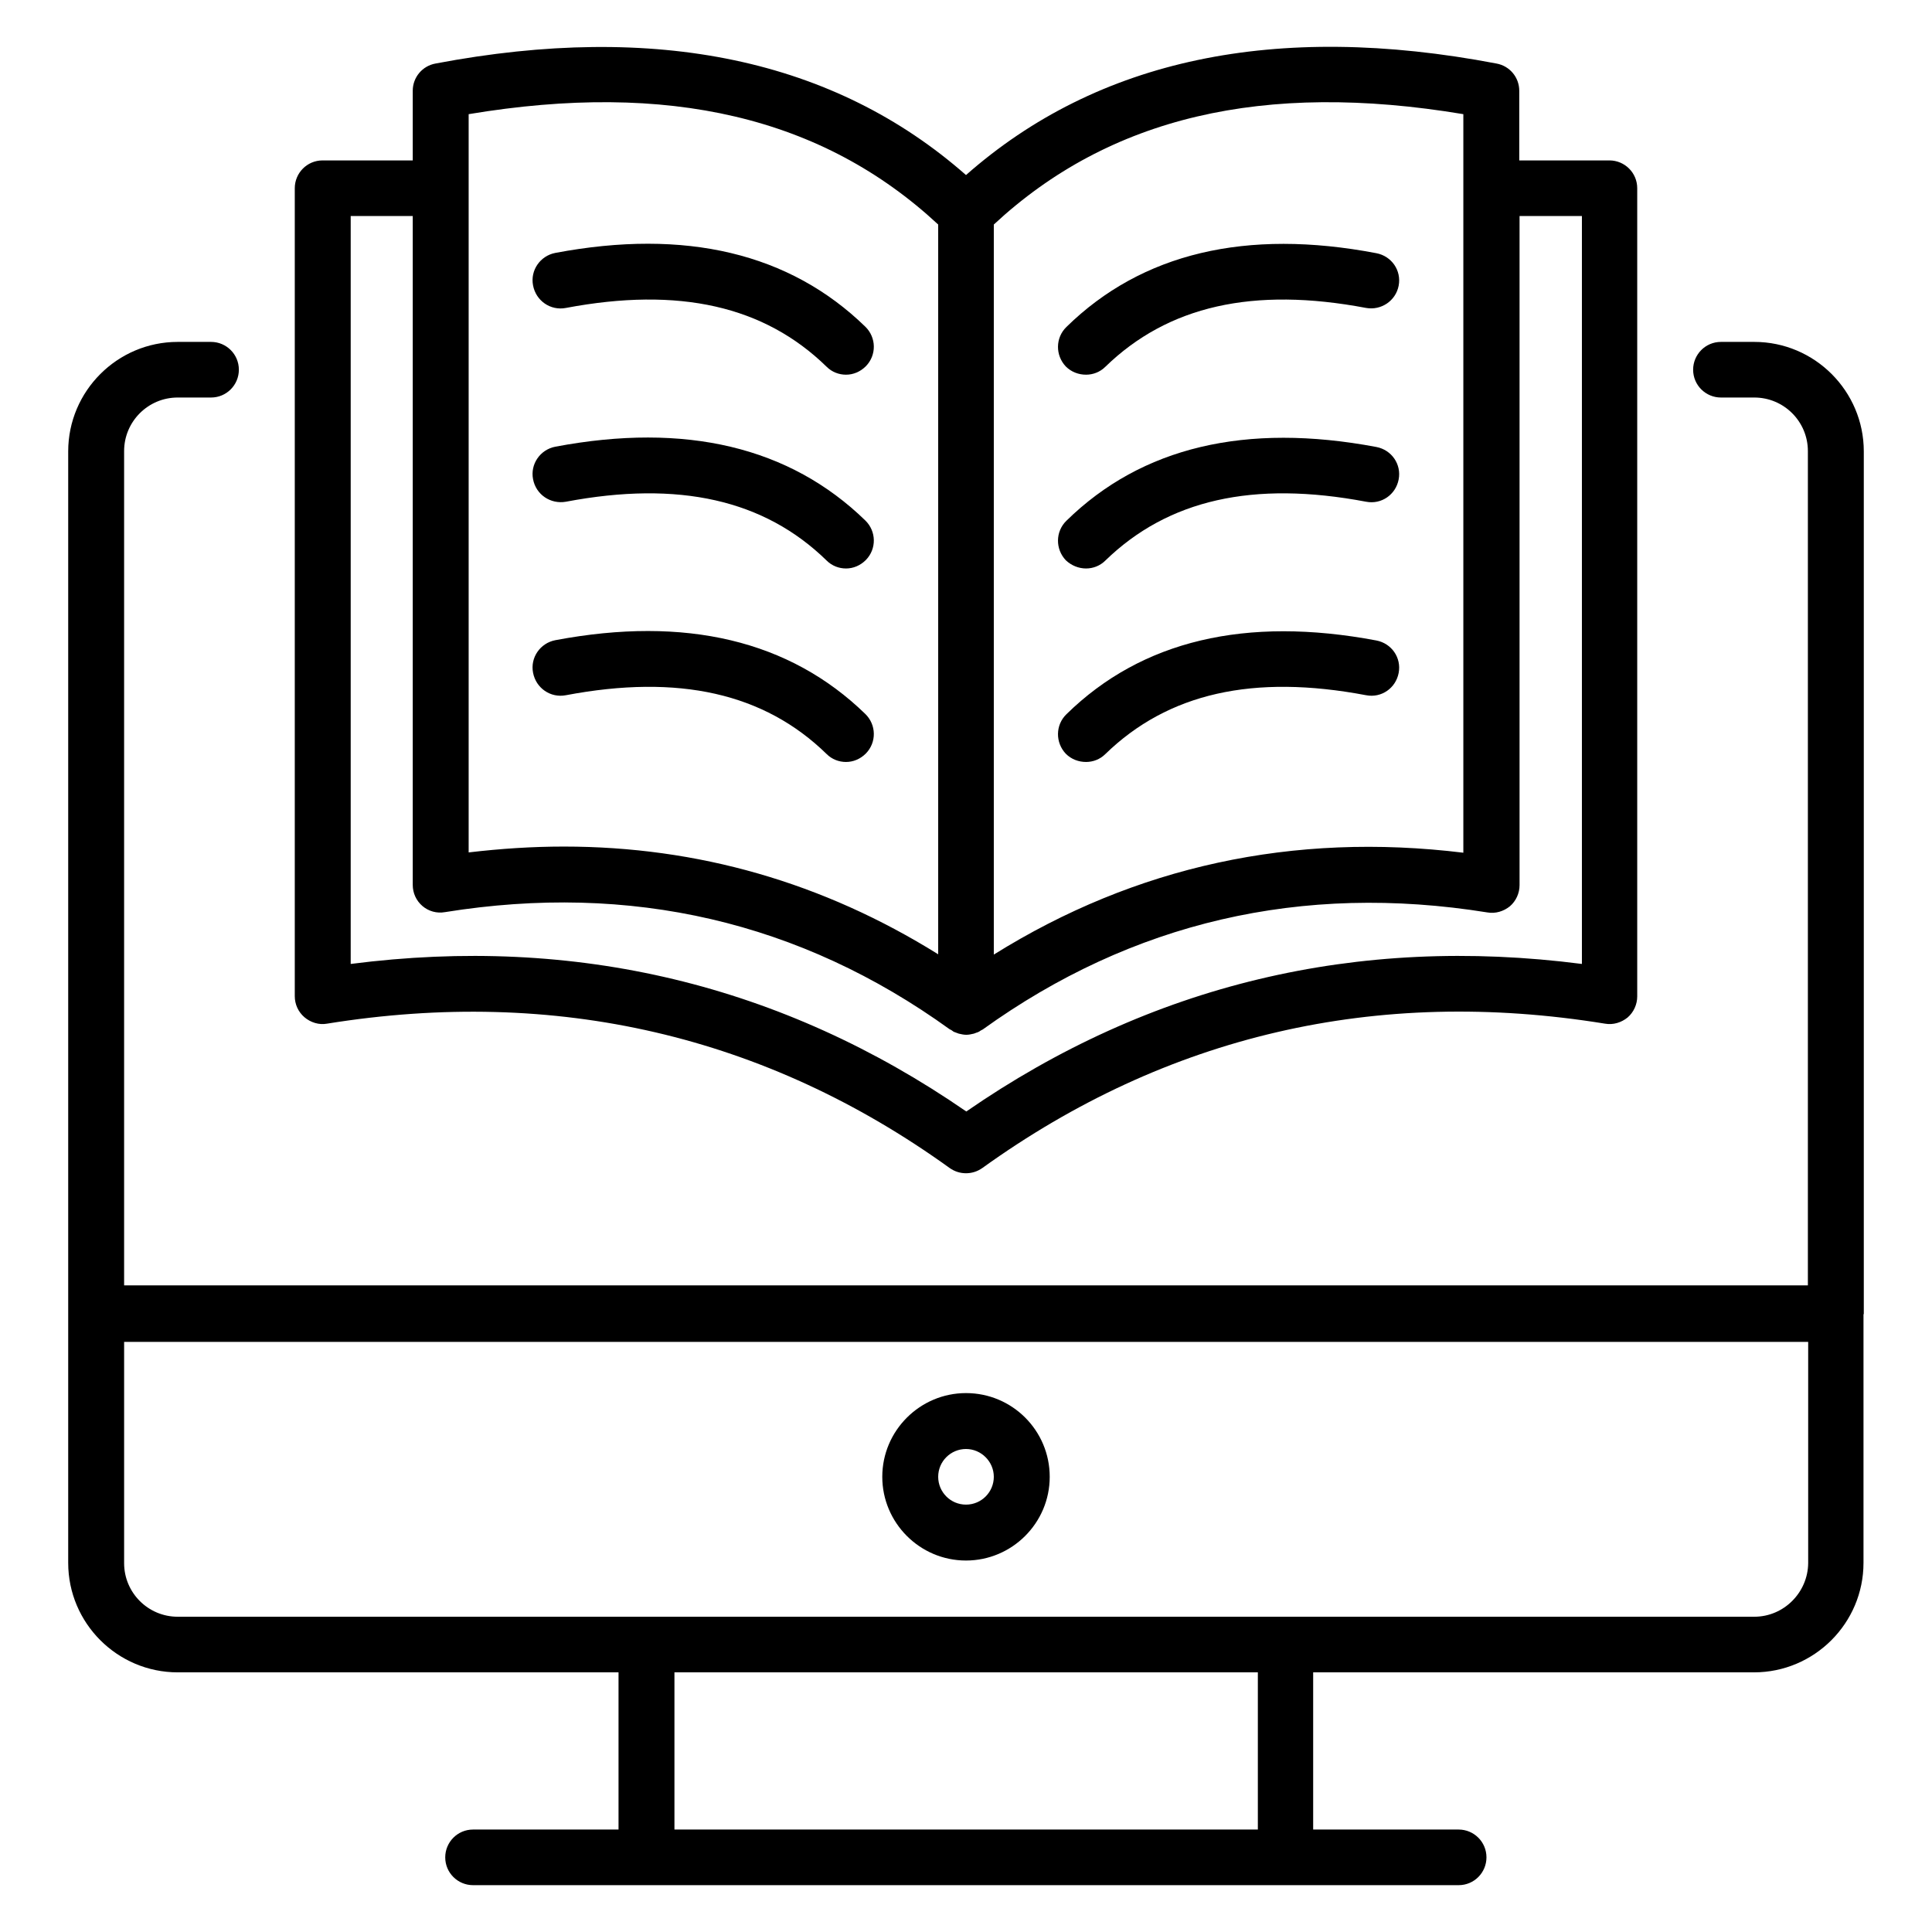
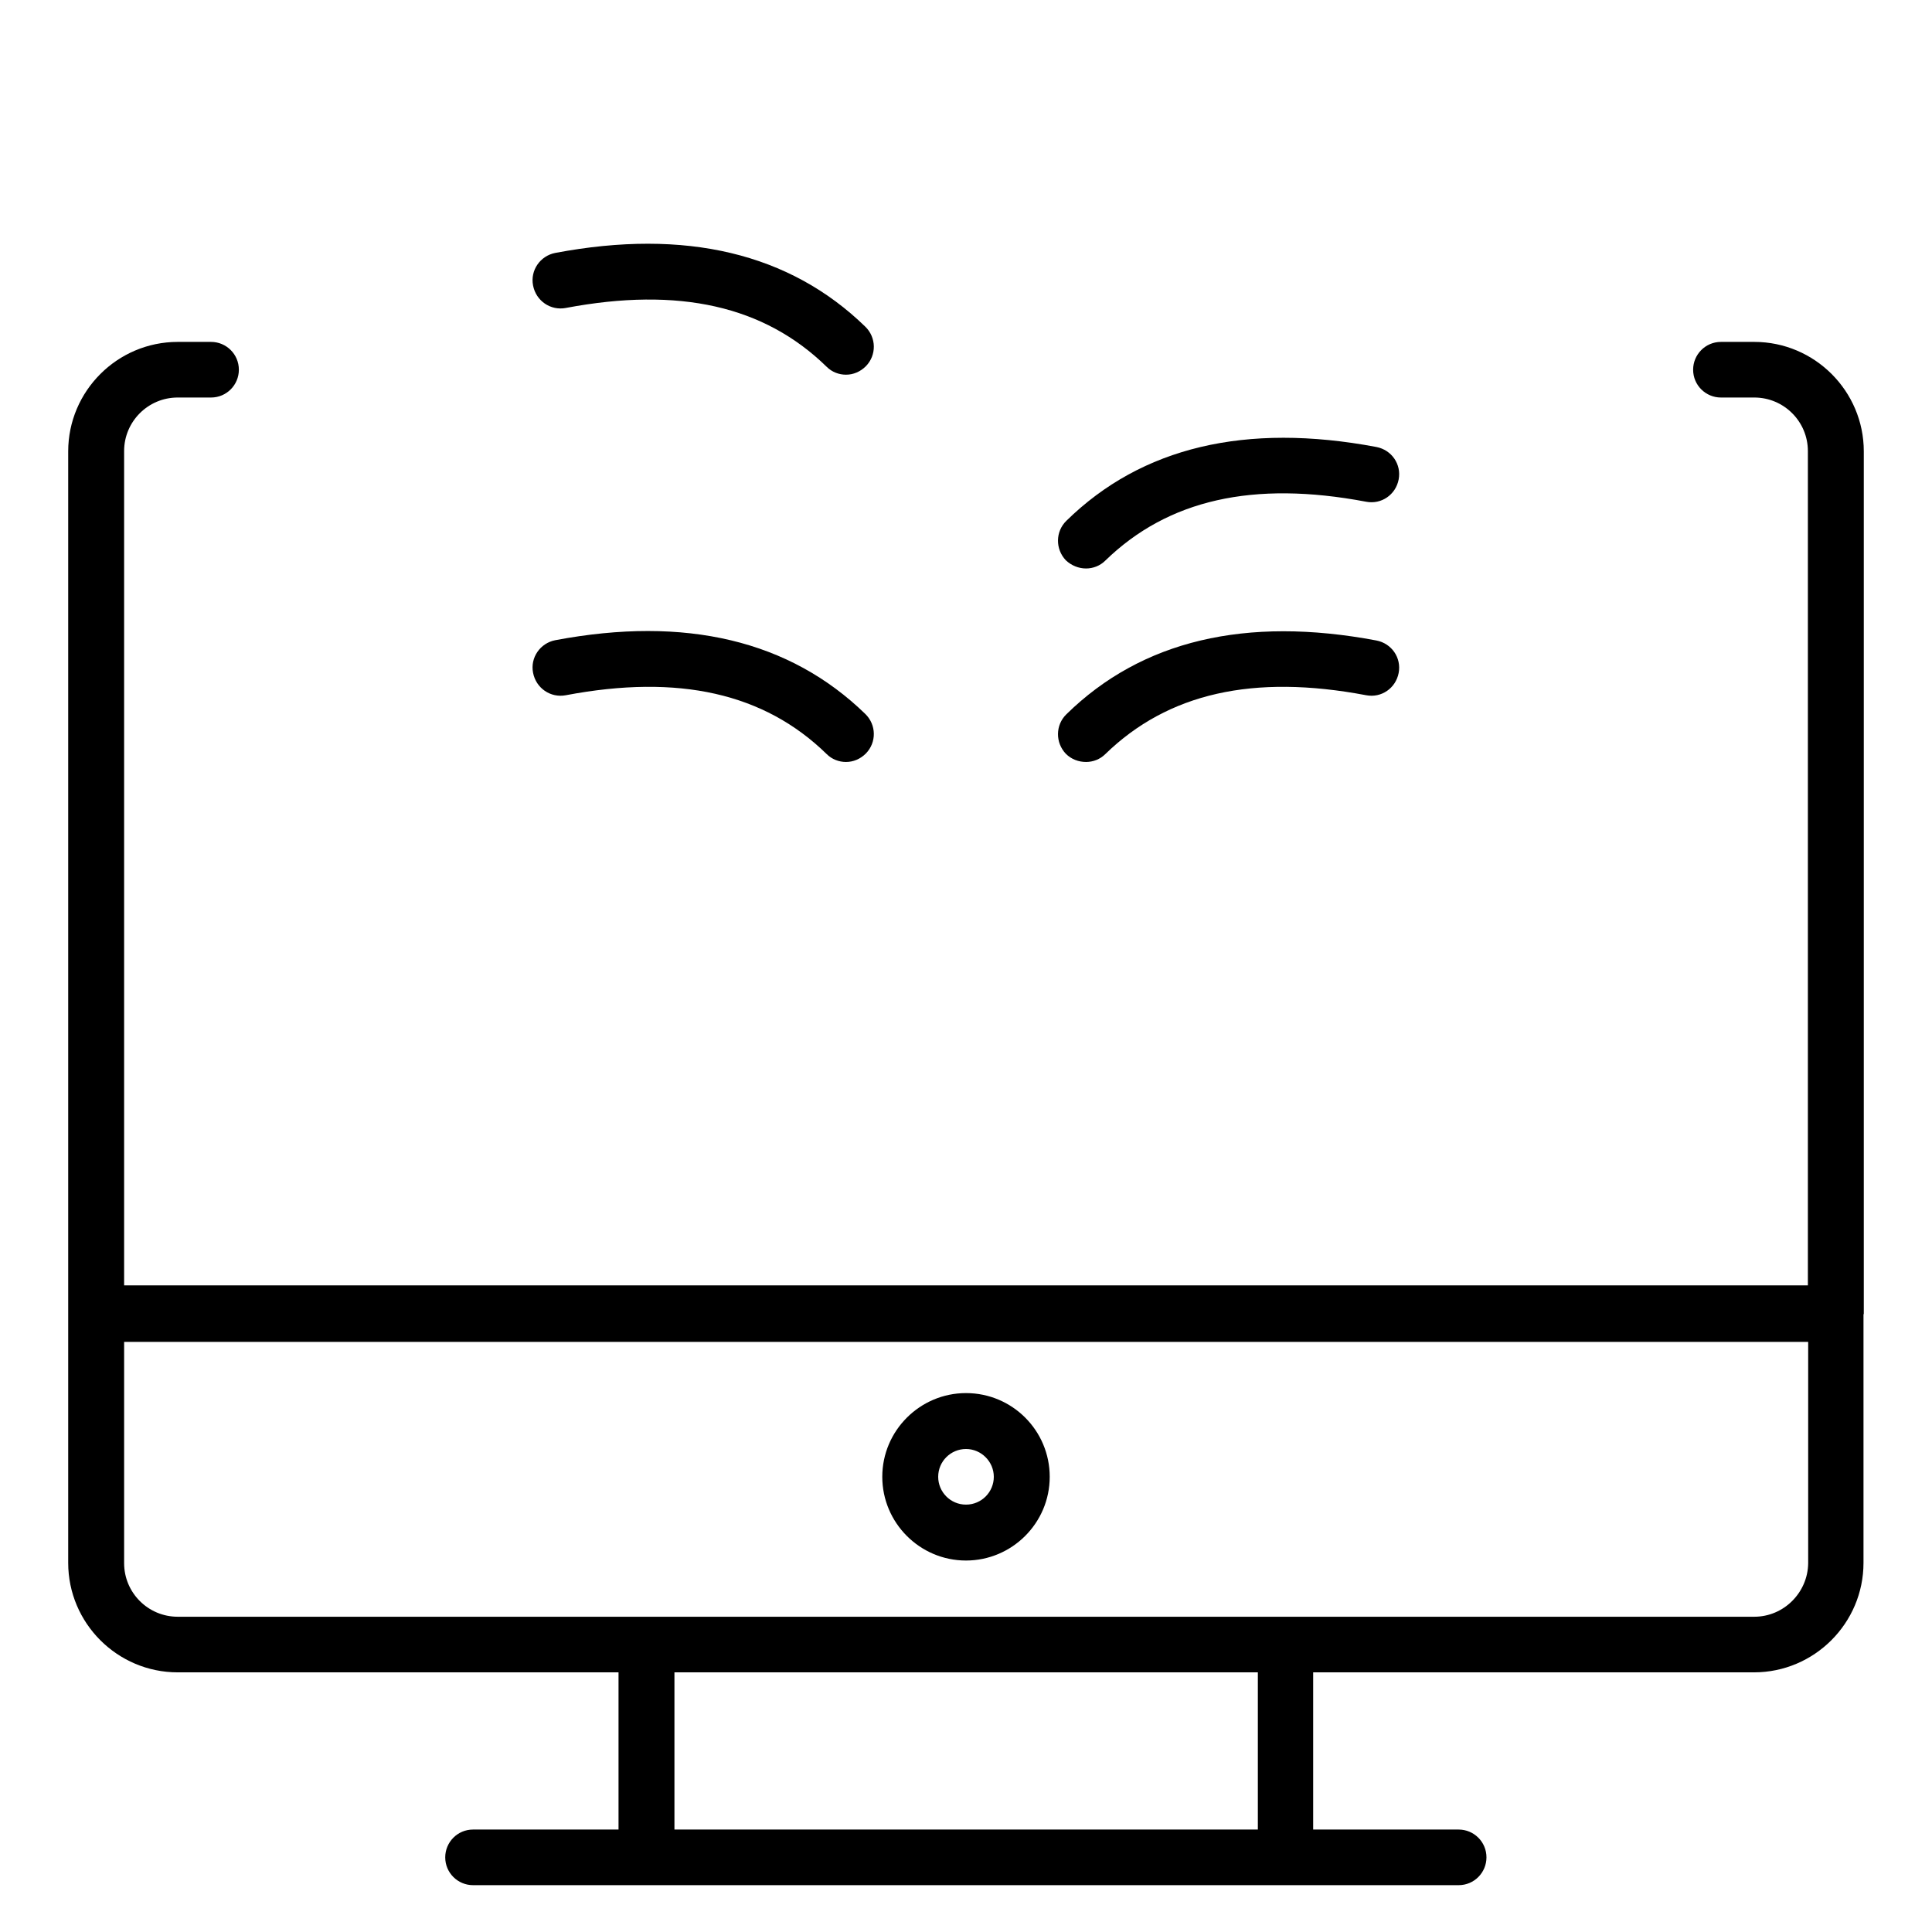
<svg xmlns="http://www.w3.org/2000/svg" id="Layer_1" height="512" viewBox="0 0 66 66" width="512">
  <g>
    <path d="m63.67 44.88c0-.01 0-.01 0-.02v-29.44c0-2.06-1.68-3.74-3.74-3.74h-1.14c-.53 0-.95.43-.95.95 0 .53.43.95.95.95h1.14c1.01 0 1.83.82 1.83 1.83v28.5h-57.52v-28.5c0-1.01.82-1.83 1.83-1.83h1.14c.53 0 .95-.43.95-.95 0-.53-.43-.95-.95-.95h-1.14c-2.06 0-3.74 1.68-3.74 3.74v29.44.02.02 8.49c0 2.06 1.68 3.74 3.74 3.74h15.06v5.37h-4.97c-.53 0-.95.43-.95.95 0 .53.43.95.95.95h33.67c.53 0 .95-.43.95-.95 0-.53-.43-.95-.95-.95h-4.97v-5.37h15.06c2.06 0 3.74-1.68 3.74-3.74v-8.49c.01-.01.01-.01.01-.02zm-20.71 17.62h-19.92v-5.37h19.93v5.37zm16.97-7.27h-53.86c-1.01 0-1.83-.82-1.83-1.83v-7.56h57.53v7.56c-.01 1-.83 1.83-1.84 1.83z" />
-     <path d="m11.17 34.97c7.82-1.26 14.98.4 21.27 4.93.17.12.36.18.56.18s.39-.06.56-.18c6.3-4.53 13.45-6.2 21.27-4.93.28.05.56-.04.77-.21.21-.18.33-.45.33-.72v-27.61c0-.53-.43-.95-.95-.95h-3.08v-2.38c0-.46-.33-.85-.78-.93-7.54-1.44-13.63-.15-18.12 3.81-4.49-3.95-10.58-5.24-18.12-3.81-.45.08-.78.47-.78.93v2.38h-3.08c-.53 0-.95.43-.95.95v27.6c0 .28.12.54.33.72s.5.27.77.22zm38.82-31.07v25.23c-5.81-.71-11.2.46-16.04 3.48v-24.94c3.95-3.67 9.21-4.91 16.04-3.77zm-33.98 0c6.83-1.14 12.09.1 16.04 3.77v24.93c-3.93-2.45-8.21-3.68-12.79-3.68-1.07 0-2.15.07-3.25.2zm-4.04 3.48h2.13v22.85c0 .28.12.54.33.72s.49.26.77.21c6.34-1.02 12.14.32 17.24 4 .02.01.04.02.06.03s.04.03.07.05.06.02.1.04c.03.01.05.02.08.03.09.02.17.04.26.04s.17-.02.26-.04c.03-.01.05-.02.08-.03s.07-.02.1-.04c.02-.01.04-.03.06-.04s.04-.02.06-.03c5.1-3.67 10.9-5.02 17.24-4 .28.05.56-.04.77-.21.21-.18.33-.45.33-.72v-22.86h2.13v25.55c-7.68-.99-14.75.7-21.03 5.04-6.29-4.34-13.35-6.03-21.03-5.04v-25.55z" />
-     <path d="m37.1 12.8c.24 0 .48-.09.66-.27 2.14-2.08 5.05-2.74 8.91-2.01.51.09 1.01-.24 1.11-.76s-.24-1.01-.76-1.11c-4.45-.85-8.02 0-10.59 2.52-.38.37-.38.97-.02 1.35.19.19.44.28.69.28z" />
    <path d="m37.1 19.42c.24 0 .48-.09.66-.27 2.14-2.08 5.05-2.74 8.91-2.01.52.1 1.01-.24 1.11-.76s-.24-1.01-.76-1.11c-4.46-.84-8.02 0-10.59 2.52-.38.37-.38.97-.02 1.35.19.18.44.28.69.28z" />
    <path d="m37.1 26.03c.24 0 .48-.09.66-.27 2.14-2.08 5.05-2.74 8.91-2.01.52.1 1.01-.24 1.11-.76s-.24-1.01-.76-1.11c-4.46-.84-8.02 0-10.59 2.52-.38.37-.38.97-.02 1.35.19.19.44.28.69.28z" />
    <path d="m19.33 10.52c3.87-.73 6.78-.07 8.91 2.01.18.18.42.27.66.27.25 0 .49-.1.68-.29.37-.38.36-.98-.02-1.35-2.58-2.51-6.14-3.36-10.59-2.52-.52.1-.86.6-.76 1.11.1.53.6.87 1.12.77z" />
-     <path d="m19.33 17.14c3.86-.73 6.78-.07 8.91 2.01.18.18.42.27.66.27.25 0 .49-.1.68-.29.37-.38.36-.98-.02-1.35-2.58-2.51-6.14-3.36-10.59-2.52-.52.1-.86.6-.76 1.11.1.53.6.86 1.12.77z" />
    <path d="m19.33 23.75c3.86-.73 6.78-.07 8.91 2.01.18.18.42.27.66.27.25 0 .49-.1.68-.29.37-.38.36-.98-.02-1.35-2.58-2.51-6.14-3.36-10.59-2.52-.52.1-.86.6-.76 1.11.1.53.6.87 1.12.77z" />
    <path d="m33 47.59c-1.57 0-2.86 1.28-2.86 2.86 0 1.57 1.28 2.86 2.86 2.86 1.57 0 2.86-1.28 2.86-2.86s-1.28-2.86-2.86-2.86zm0 3.81c-.53 0-.95-.43-.95-.95 0-.53.43-.95.95-.95s.95.43.95.95-.42.95-.95.95z" />
  </g>
</svg>